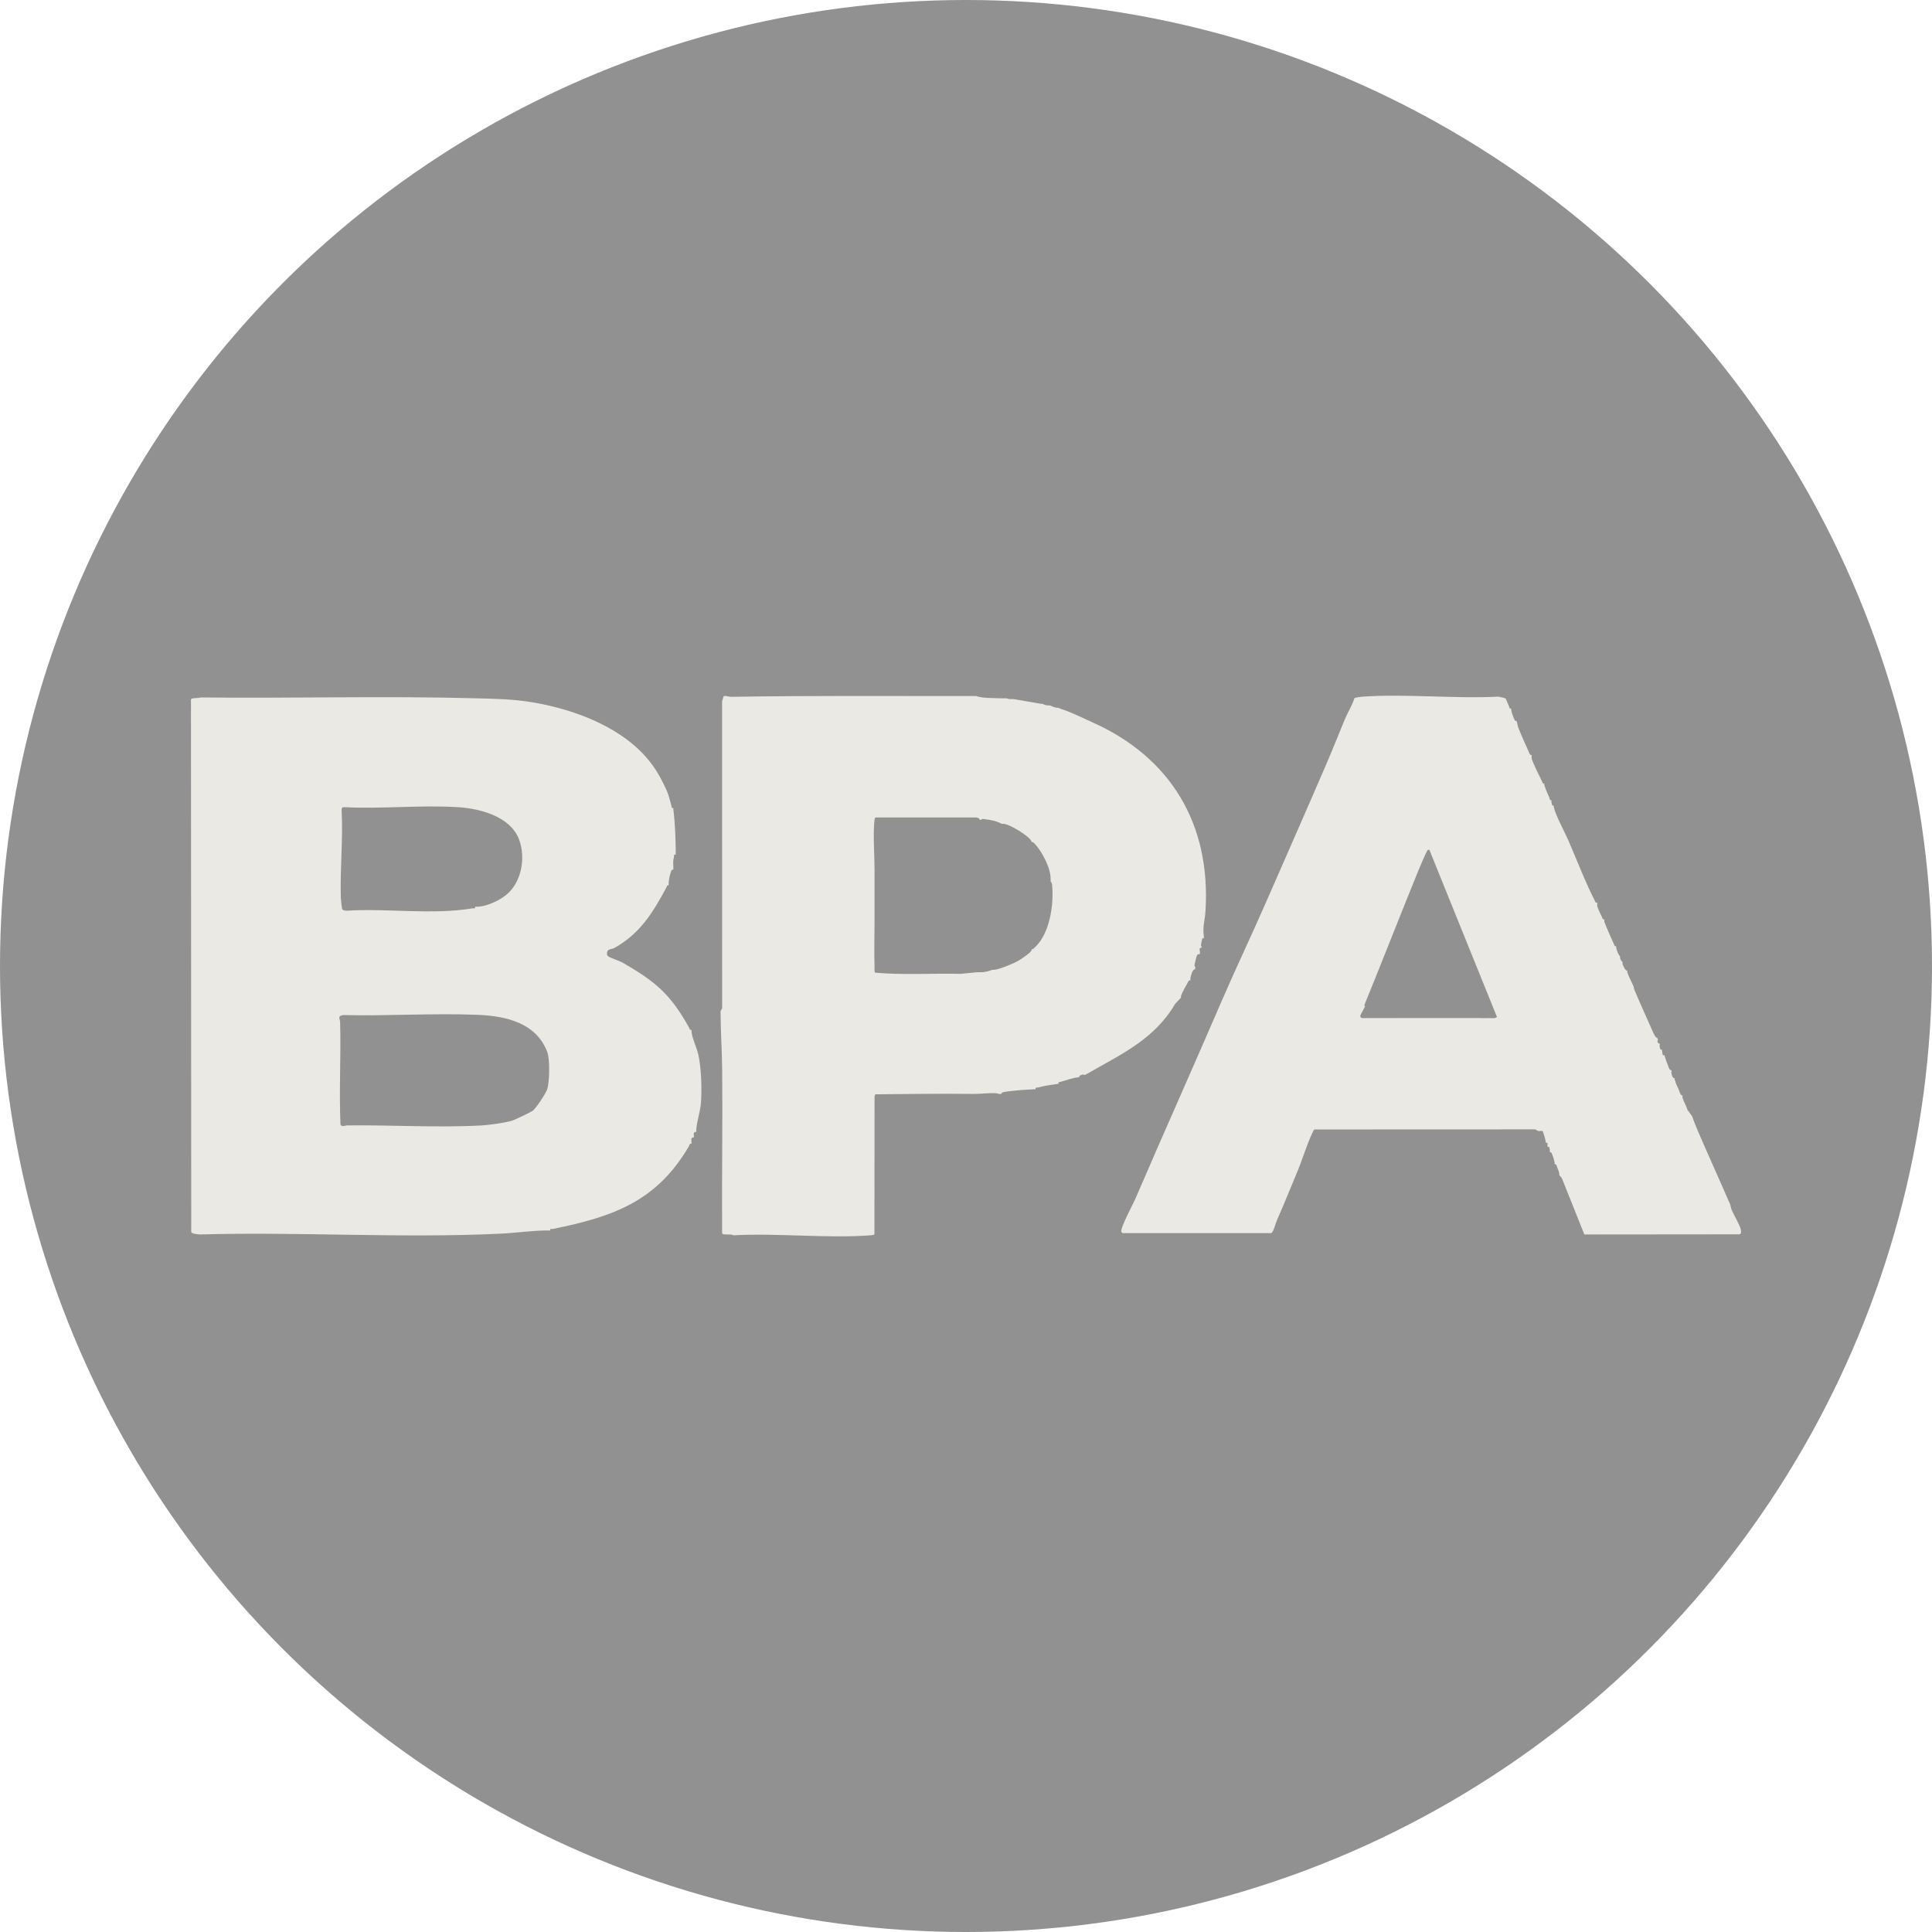
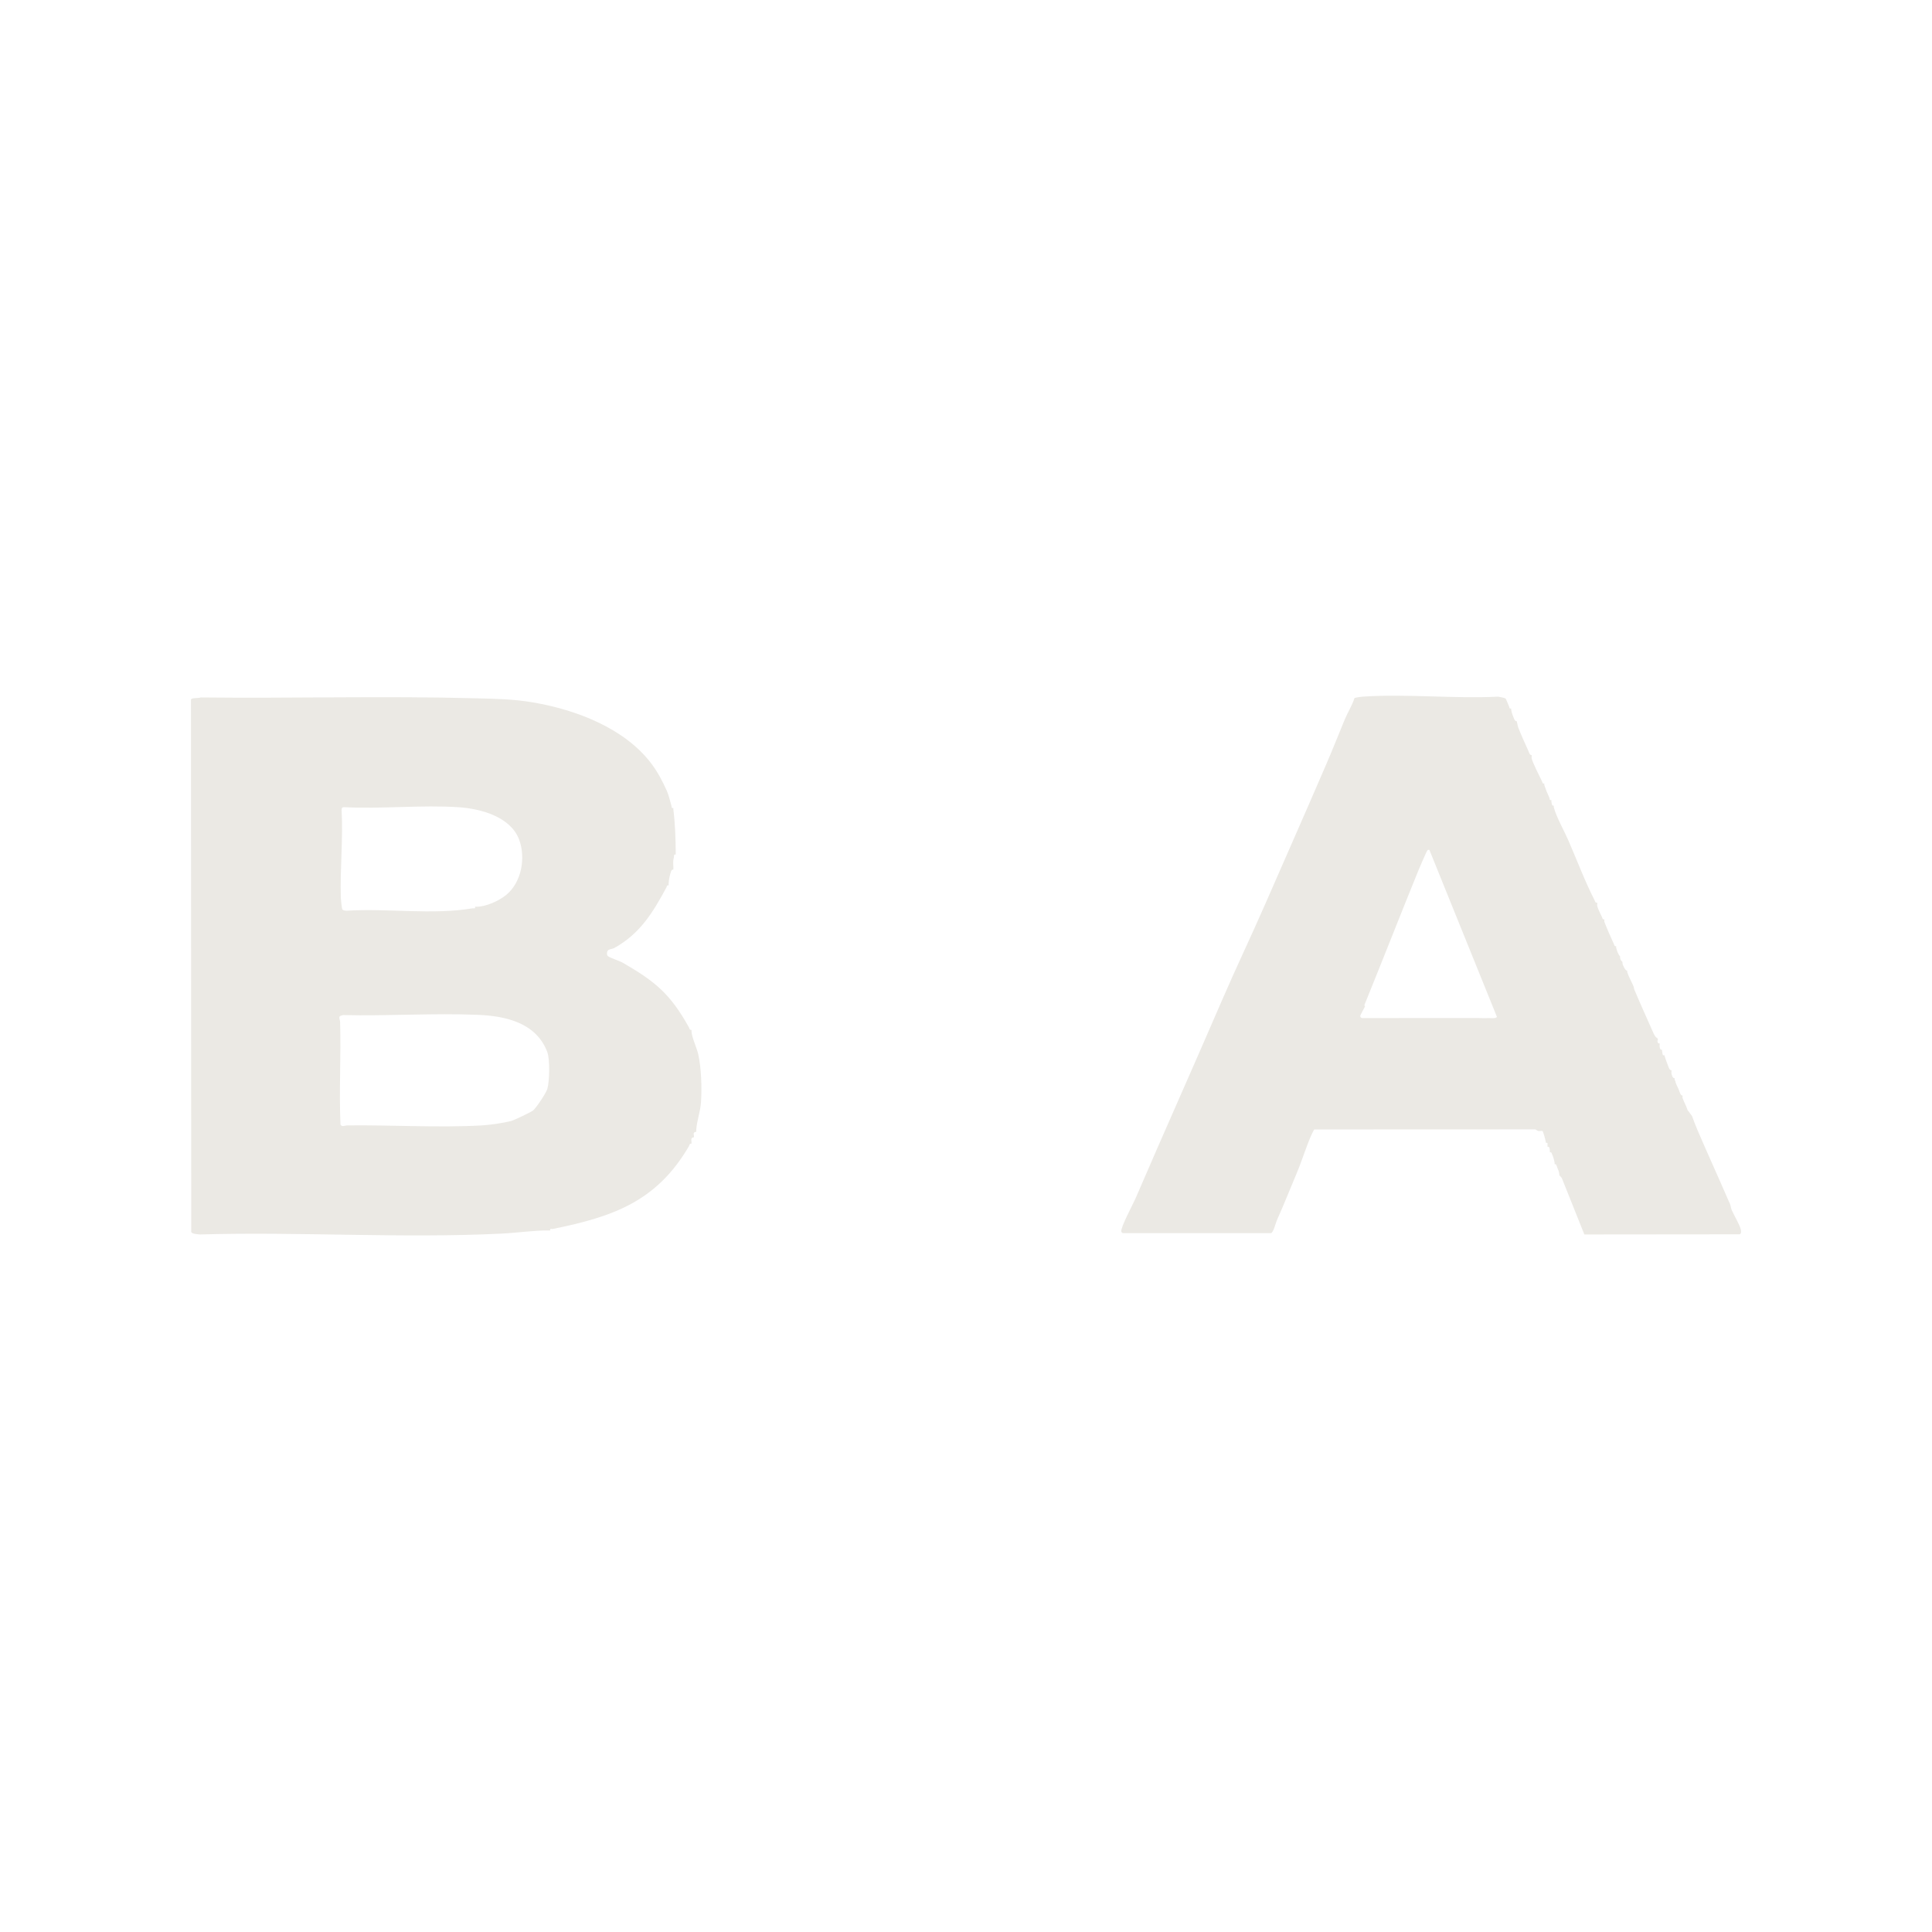
<svg xmlns="http://www.w3.org/2000/svg" viewBox="0 0 635.24 635.24" data-name="Capa 2" id="Capa_2">
  <defs>
    <style>
      .cls-1 {
        fill: #919191;
      }

      .cls-2 {
        fill: #ebe9e4;
      }
    </style>
  </defs>
  <g data-name="Capa 1" id="Capa_1-2">
-     <circle r="317.62" cy="317.62" cx="317.62" class="cls-1" />
    <g>
      <path d="M180.36,404.58c-4.77-.06-10.44.78-15.46,1.03-32.73,1.61-66.33-.66-99.17.28-.72-.09-2.52-.13-2.85-.79l-.09-175.08c.22-.68,2.44-.37,3.2-.7,30.18.34,60.47-.54,90.61.28,6.62.18,12.09.24,18.64,1.35,14.11,2.4,30.2,8.47,38.99,20.21,2.09,2.79,3.61,5.73,4.98,8.77.72,1.61,1.06,3.29,1.55,4.97.12.43-.05.92.64.77.02.17-.02.35,0,.52.57,4.44.76,9.7.78,14.28,0,.17,0,.35,0,.52-.74-.15-.49.36-.6.82-.39,1.64-.18,2.01-.18,3.34,0,.26,0,.52,0,.78-.61-.14-.77.64-.9,1.04-.41,1.27-.6,2.45-.66,3.63,0,.17,0,.35,0,.52-.63-.14-.54.32-.73.68-4.45,8.26-8.68,15.23-17.2,19.94-.49.27-1.6.32-1.99.73s-.52,1.49-.06,1.88c.77.65,3.8,1.55,4.97,2.23,10.69,6.18,15.6,10.28,21.69,21.22.22.39.13.89.85.84,0,.17,0,.35,0,.52.05,1.79,1.75,5.43,2.22,7.52,1,4.5,1.21,11.08.9,15.71-.21,3.06-1.33,6.02-1.56,8.96-.02.26.03.53,0,.78-1.22.12-.75.92-.78,1.3-.01.17.01.35,0,.52-1.23.03-.74,1.25-.78,1.56-.02.17.03.36,0,.52-.73-.06-.63.46-.85.84-10.64,18.21-24.97,23.19-44.73,27.2-.47.1-1.04-.31-.89.52-.17,0-.35,0-.52,0ZM156.73,298.13c3,.03,7.3-1.91,9.73-3.9,5.06-4.15,6.46-12.24,4.21-18.22-2.81-7.46-12.58-10.1-19.79-10.59-12.23-.82-25.33.62-37.65-.02-.65-.04-.95.25-.91.91.52,9.57-.54,19.3-.26,28.84.02.62.33,3.7.52,3.89.31.32.98.39,1.42.4,13.33-.85,28.25,1.44,41.31-.78.49-.08,1.04.29.89-.53.17,0,.35,0,.52,0ZM112.79,333.76c-1.94.36-1,1.07-.96,2.39.32,11.18-.37,22.47.12,33.63.53.87,1.43.26,2.32.25,14.38-.17,29.67.8,43.9.02,2.85-.16,7.18-.77,9.94-1.49.99-.26,6.16-2.75,7.04-3.34,1.02-.69,4.42-5.84,4.8-7.14.75-2.51.9-9.76,0-12.17-3.63-9.59-13.56-11.85-22.81-12.23-14.61-.61-29.68.43-44.34.07Z" class="cls-2" />
-       <path d="M320.78,228.82c2.32.81,5.69.67,8.31.78.6.02,1.21-.03,1.82,0,.08,0,.69.26,1.3.26.35,0,.69,0,1.04,0l9.09,1.56c.17,0,.35,0,.52,0,.45.37,1.25.5,1.82.52.17,0,.35-.01.52,0,.59.29,1.71.73,2.34.78.17.01.35,0,.52,0,.51.32,1.19.51,1.77.71,3.09,1.07,6.08,2.61,9.22,4.01,25.89,11.5,39.13,33.6,37.31,62.14-.21,3.27-1.01,5.03-.53,8.43.02.16,0,.35,0,.52-.15,0-.44-.06-.5.01-.07.09-.44,1.97-.46,2.25-.02.19.19.32.18.34-.02.17.01.35,0,.52-.98-.17-.5.99-.52,1.3-.02.26.02.52,0,.78-.64-.07-.81.04-1.07.62-.1.22-.68,2.67-.71,2.96-.04.39.22.54.22.57-.02.25.03.53,0,.78-.98.09-1.32,1.99-1.56,2.86-.06.21.05.55,0,.78-.59-.1-.86.72-1.08,1.13-.63,1.16-1.66,2.87-2.04,4.07-.04.14.04.38,0,.52l-1.93,2.09c-6.8,11.62-17.74,16.52-28.7,22.83-.47.27-.72.35-1.04.52-.28-.42-2.07.13-1.82.78-.17,0-.35-.02-.52,0-1.64.18-3.67.93-5.46,1.44-.43.12-.92-.05-.77.64-.52.07-1.03.2-1.56.26-1.67.2-3.36.5-5.15.97-.45.12-.98-.16-.82.59-.09,0-.17,0-.26,0-2.93.15-7.99.42-10.73,1.04-.21.05-.08.53-.56.54-.57.02-1.19-.29-1.82-.3-2.49-.05-4.91.28-7.01.26-10.77-.12-21.6.02-32.35.13l-.24.66-.04,45.4c-.43.22-.9.27-1.38.31-14.55,1.06-30.38-.82-45.05-.01-.49-.61-3.46.1-3.65-.69-.12-17.9.19-35.81.02-53.71-.06-6.28-.5-12.65-.53-18.81,0-.17,0-.35,0-.52l.52-.9-.02-101.02.54-1.67c.97-.1,1.72.27,2.47.26,26.74-.44,53.57-.21,80.35-.26ZM287.55,285.93c-.01,4.06,0,8.14,0,12.2,0,1.38,0,2.77,0,4.15.01,5.14-.18,10.46,0,15.58.02.53-.17,1.68.24,1.96,9.26.81,18.63.16,27.94.38l5.57-.53c.35,0,.69,0,1.04,0,1.29.02,2.69-.3,3.89-.78.17,0,.35,0,.52,0,1.6-.05,6.53-2.1,8.06-2.98.98-.57,4.13-2.66,4.4-3.51.03-.08-.03-.18,0-.26.51,0,.72-.35,1.04-.64,4.89-4.48,6.26-13.93,5.71-20.25-.04-.51-.12-1.07-.52-1.43,0-.26,0-.52,0-.78.1-3.47-2.73-8.89-5.06-11.43-.33-.36-.62-.75-1.17-.78-.07-.12-.16-.34-.26-.52-.93-1.63-7.16-5.43-9.09-5.45-.17,0-.35,0-.52,0-1.67-.91-3.53-1.28-5.4-1.48-.42-.04-1.08-.3-1.35.19-.17-.02-.35.02-.52,0,.33-.46-.86-.78-1.17-.78h-32.97c-.28,0-.37.63-.4.9-.54,4.6.03,11.37.01,16.24Z" class="cls-2" />
      <path d="M505.7,371.86l-.9-.52-72.67.03c-.15.05-1.02,1.98-1.21,2.42-1.67,3.91-2.94,8.15-4.59,12.02-2.06,4.85-4.18,10.29-6.46,15.34-.43.96-1.11,3.95-1.93,4.31h-48.8c-.2-.13-.42-.31-.46-.55-.25-1.37,3.87-8.99,4.66-10.83,9.4-21.84,19-43.26,28.4-65.06,4.59-10.64,9.67-21.24,14.32-31.89,6.67-15.27,13.4-30.47,19.96-45.72,2.12-4.92,4.12-9.96,6.15-14.88.95-2.31,2.41-4.54,3.16-6.96.2-.24,2.34-.49,2.85-.52,14.41-.96,29.88.74,44.4.01.45.04,2.22.42,2.47.64.13.11.91,2.11,1.11,2.54.18.38.02.85.7.71.01.08-.01.18,0,.26.17,1.01.31,1.54.73,2.51.19.44.43,1.5,1.08,1.38.24.7.32,1.54.52,2.08.98,2.58,2.22,5.16,3.33,7.7.19.44.44,1.5,1.08,1.38.06.32-.05.72,0,1.04.22,1.26,2.69,6.14,3.42,7.63.18.38.12.81.74.68.05.14-.05.38,0,.52.53,1.58.98,2.66,1.68,4.17.18.38-.06.92.65.76.04.15-.03.36,0,.52.13.58.12,1.51.78,1.3.04.15-.04.37,0,.52.9,3.36,3.35,7.58,4.8,10.91,2.78,6.39,5.47,13.54,8.62,19.67.22.42.15.88.86.83.07.3-.07.74,0,1.04.23,1,1.13,2.71,1.6,3.74.18.38.14.81.74.68.07.18-.07.6,0,.78.91,2.36,2.09,5.06,3.16,7.37.18.38.14.81.74.68.04.14-.04.37,0,.52.29,1,.56,2.07,1.3,2.86.02.17-.03.35,0,.52.08.55.38.94.78,1.3.02.17-.02.35,0,.52.07.47.95,2.46,1.56,2.34.05.14-.05.39,0,.52.61,1.72,1.44,3.14,2.08,4.67.13.31.13.73.26,1.04,2.02,4.8,4.19,9.59,6.3,14.34.13.29.77,1.61,1.23,1.5.01.11.2.61.26.78l-.22.16c.06.48.14,1.03.74.88.06.31-.05.72,0,1.04.08.53.16,1.21.78,1.04.02.08-.02.18,0,.26.07.34.15,1.37.3,1.53.12.12.38,0,.48.03.37,1.2.77,2.4,1.25,3.55.18.43.45,1.5,1.08,1.38.07.28-.06.73,0,1.04.1.55.4,1.74,1.04,1.56.04.15-.05.47,0,.52l.26.52c0,.58.75,1.93,1.04,2.6s.62,2.22,1.3,2.08c.06.21-.06.58,0,.78.42,1.3,1.24,2.6,1.63,3.96l1.49,2.01c.64,1.73,1.12,3.04,1.82,4.67,3.37,7.87,7.02,15.82,10.38,23.62.09.2.19.37.26.52.22.51.33,1.51.6,2.12.69,1.58,2.69,4.97,2.98,6.37.11.51.23,1.39-.37,1.59l-51.07.05-7.43-18.59-.79-.89c0-.09,0-.17,0-.26-.09-.9-.34-1.46-.7-2.29-.18-.41-.24-1.23-.86-1.08-.03-.16.03-.37,0-.52-.23-1.04-.34-1.67-.82-2.7-.18-.38-.14-.81-.74-.68-.02-.17.02-.35,0-.52-.07-.56-.03-1.46-.78-1.3-.02-.17.02-.35,0-.52-.06-.58.25-.9-.52-.78-.08-.54-.13-.79-.26-1.3-.21-.84-.46-1.63-.75-2.44-.17-.3-.53-.13-.81-.15-.26-.02-.52.01-.78,0ZM448.84,330.85c-.08.2-.23.43-.26.52l-1.3,2.48c-.09.51.13.85.65.89,12.72,0,25.45,0,38.17-.01,1.16,0,1.83.08,3.11.01.71-.04,2.74.27,2.97-.42l-22.2-54.89c-.35-.03-.41-.05-.65.18-.26.25-2.61,5.72-2.96,6.59-5.9,14.48-11.57,29.06-17.47,43.54-.11.28-.51.94-.06,1.1Z" class="cls-2" />
    </g>
  </g>
</svg>